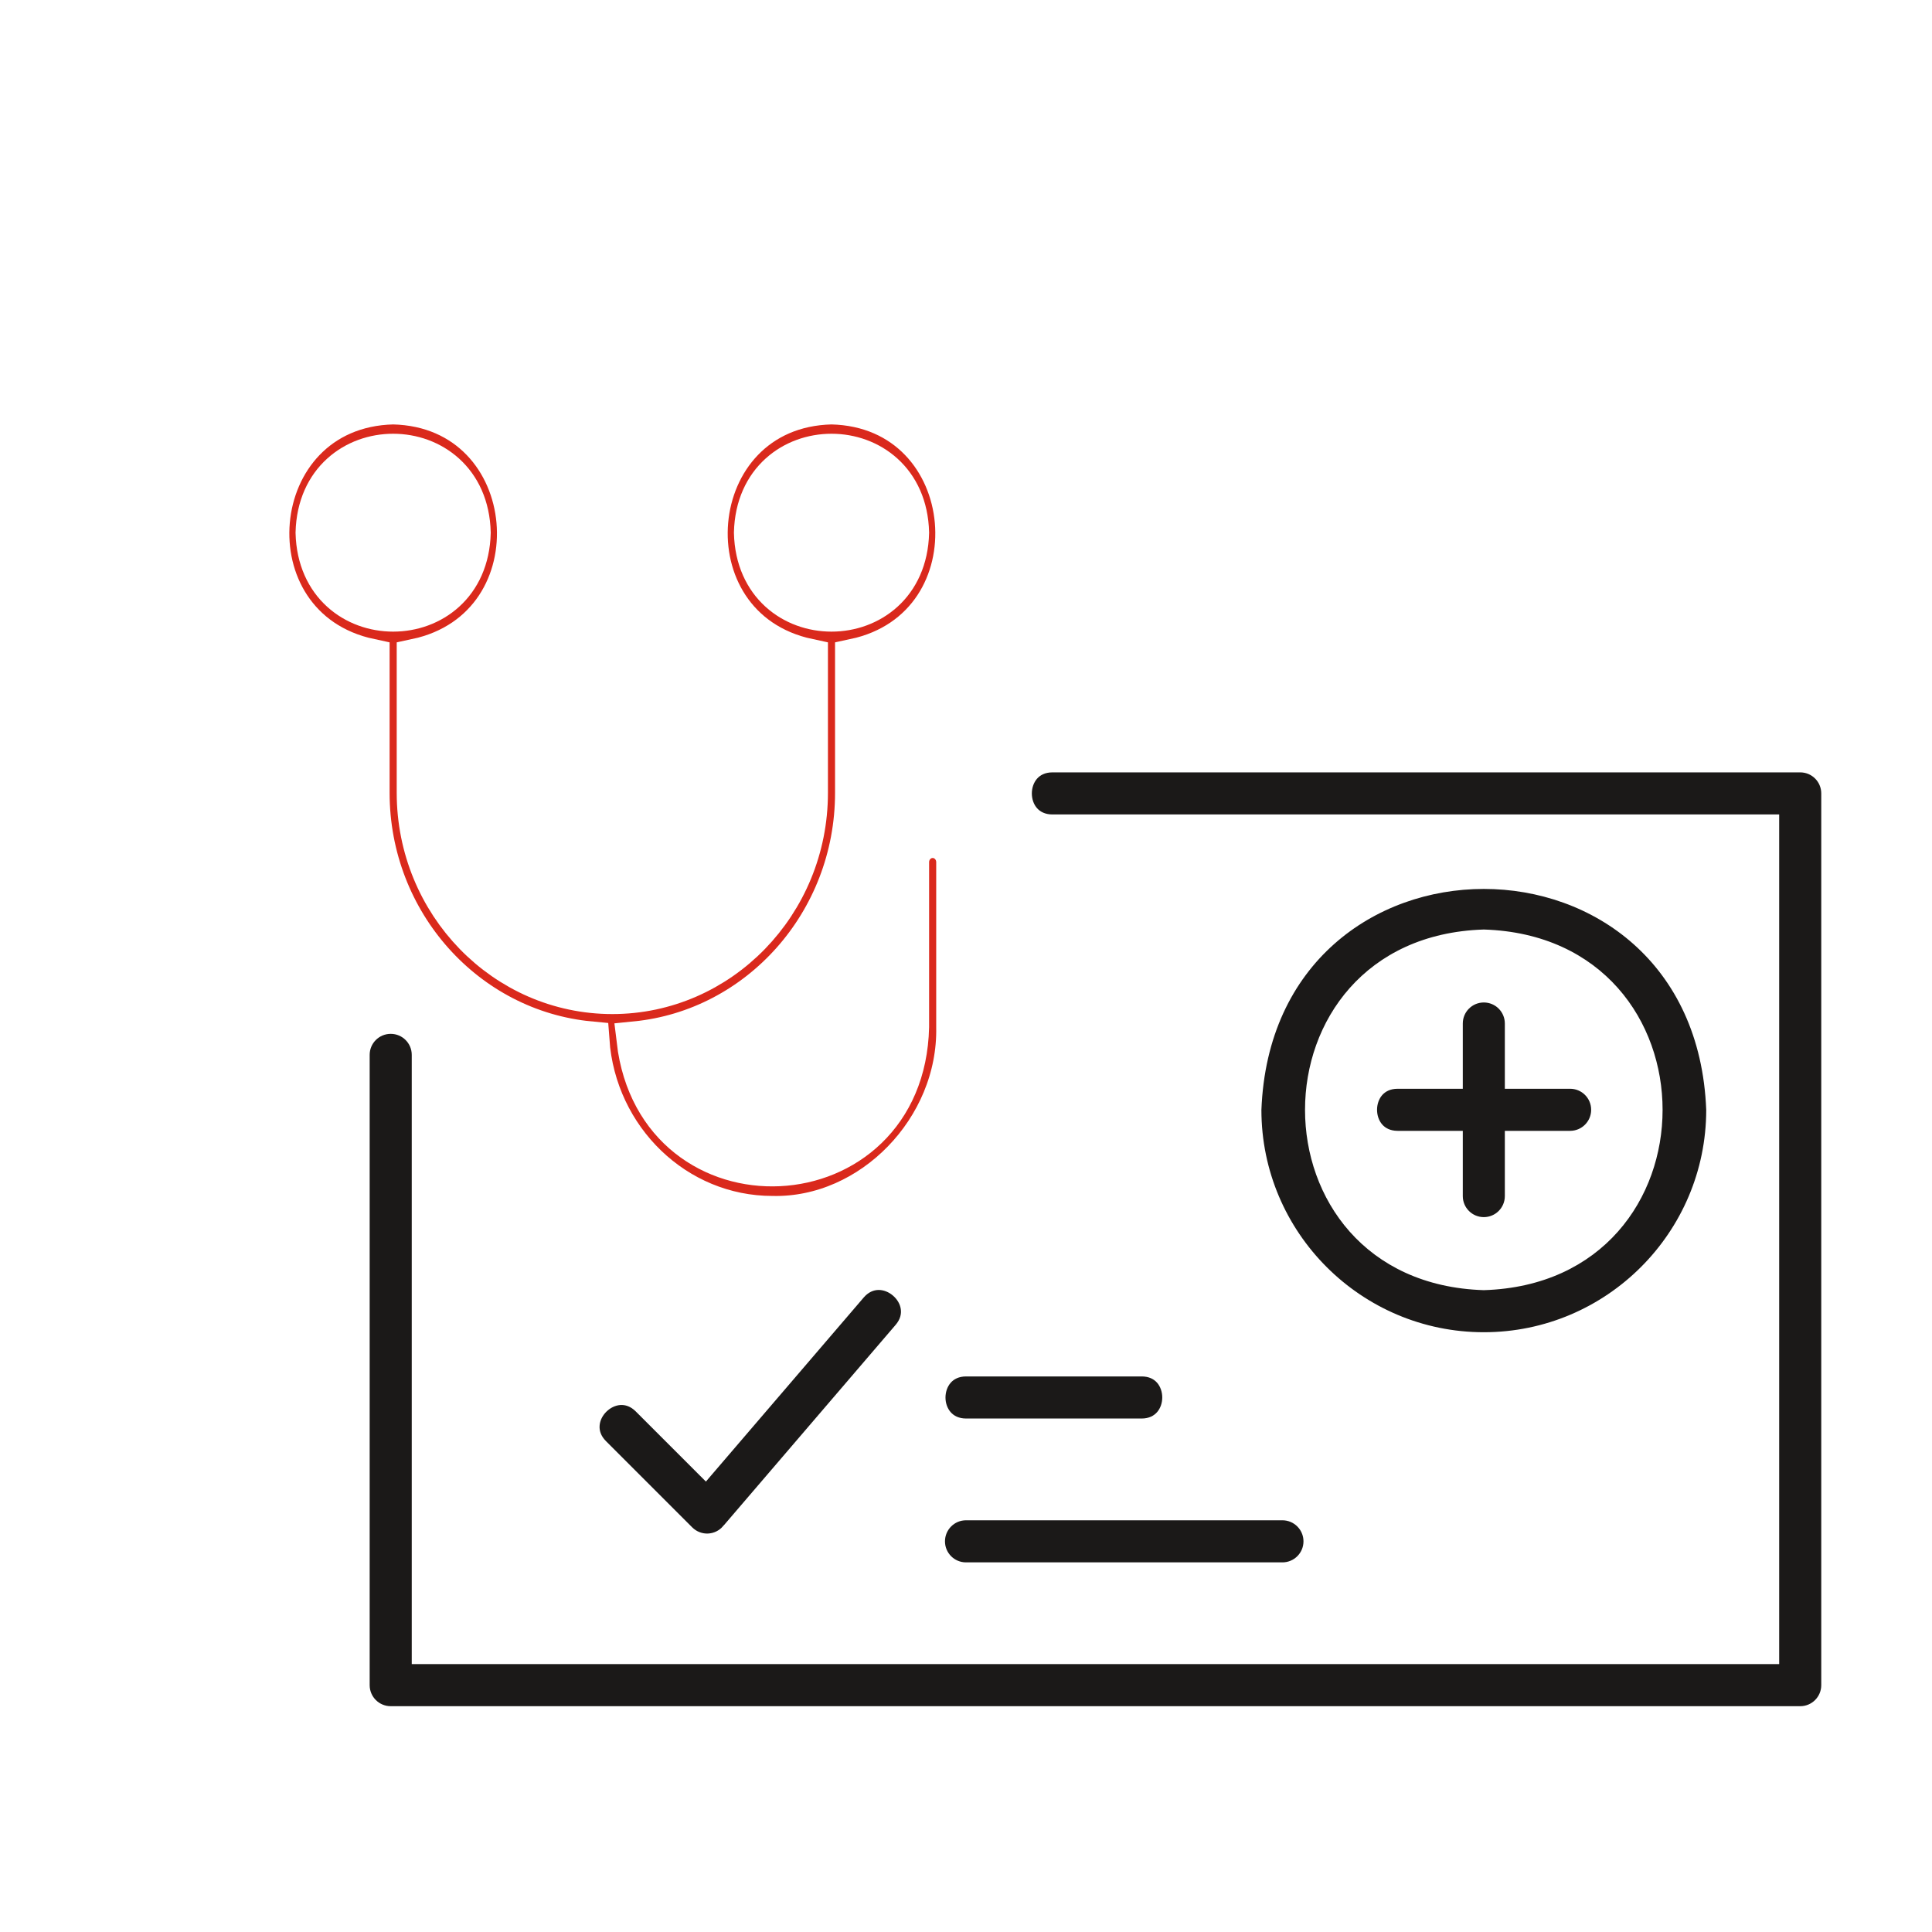
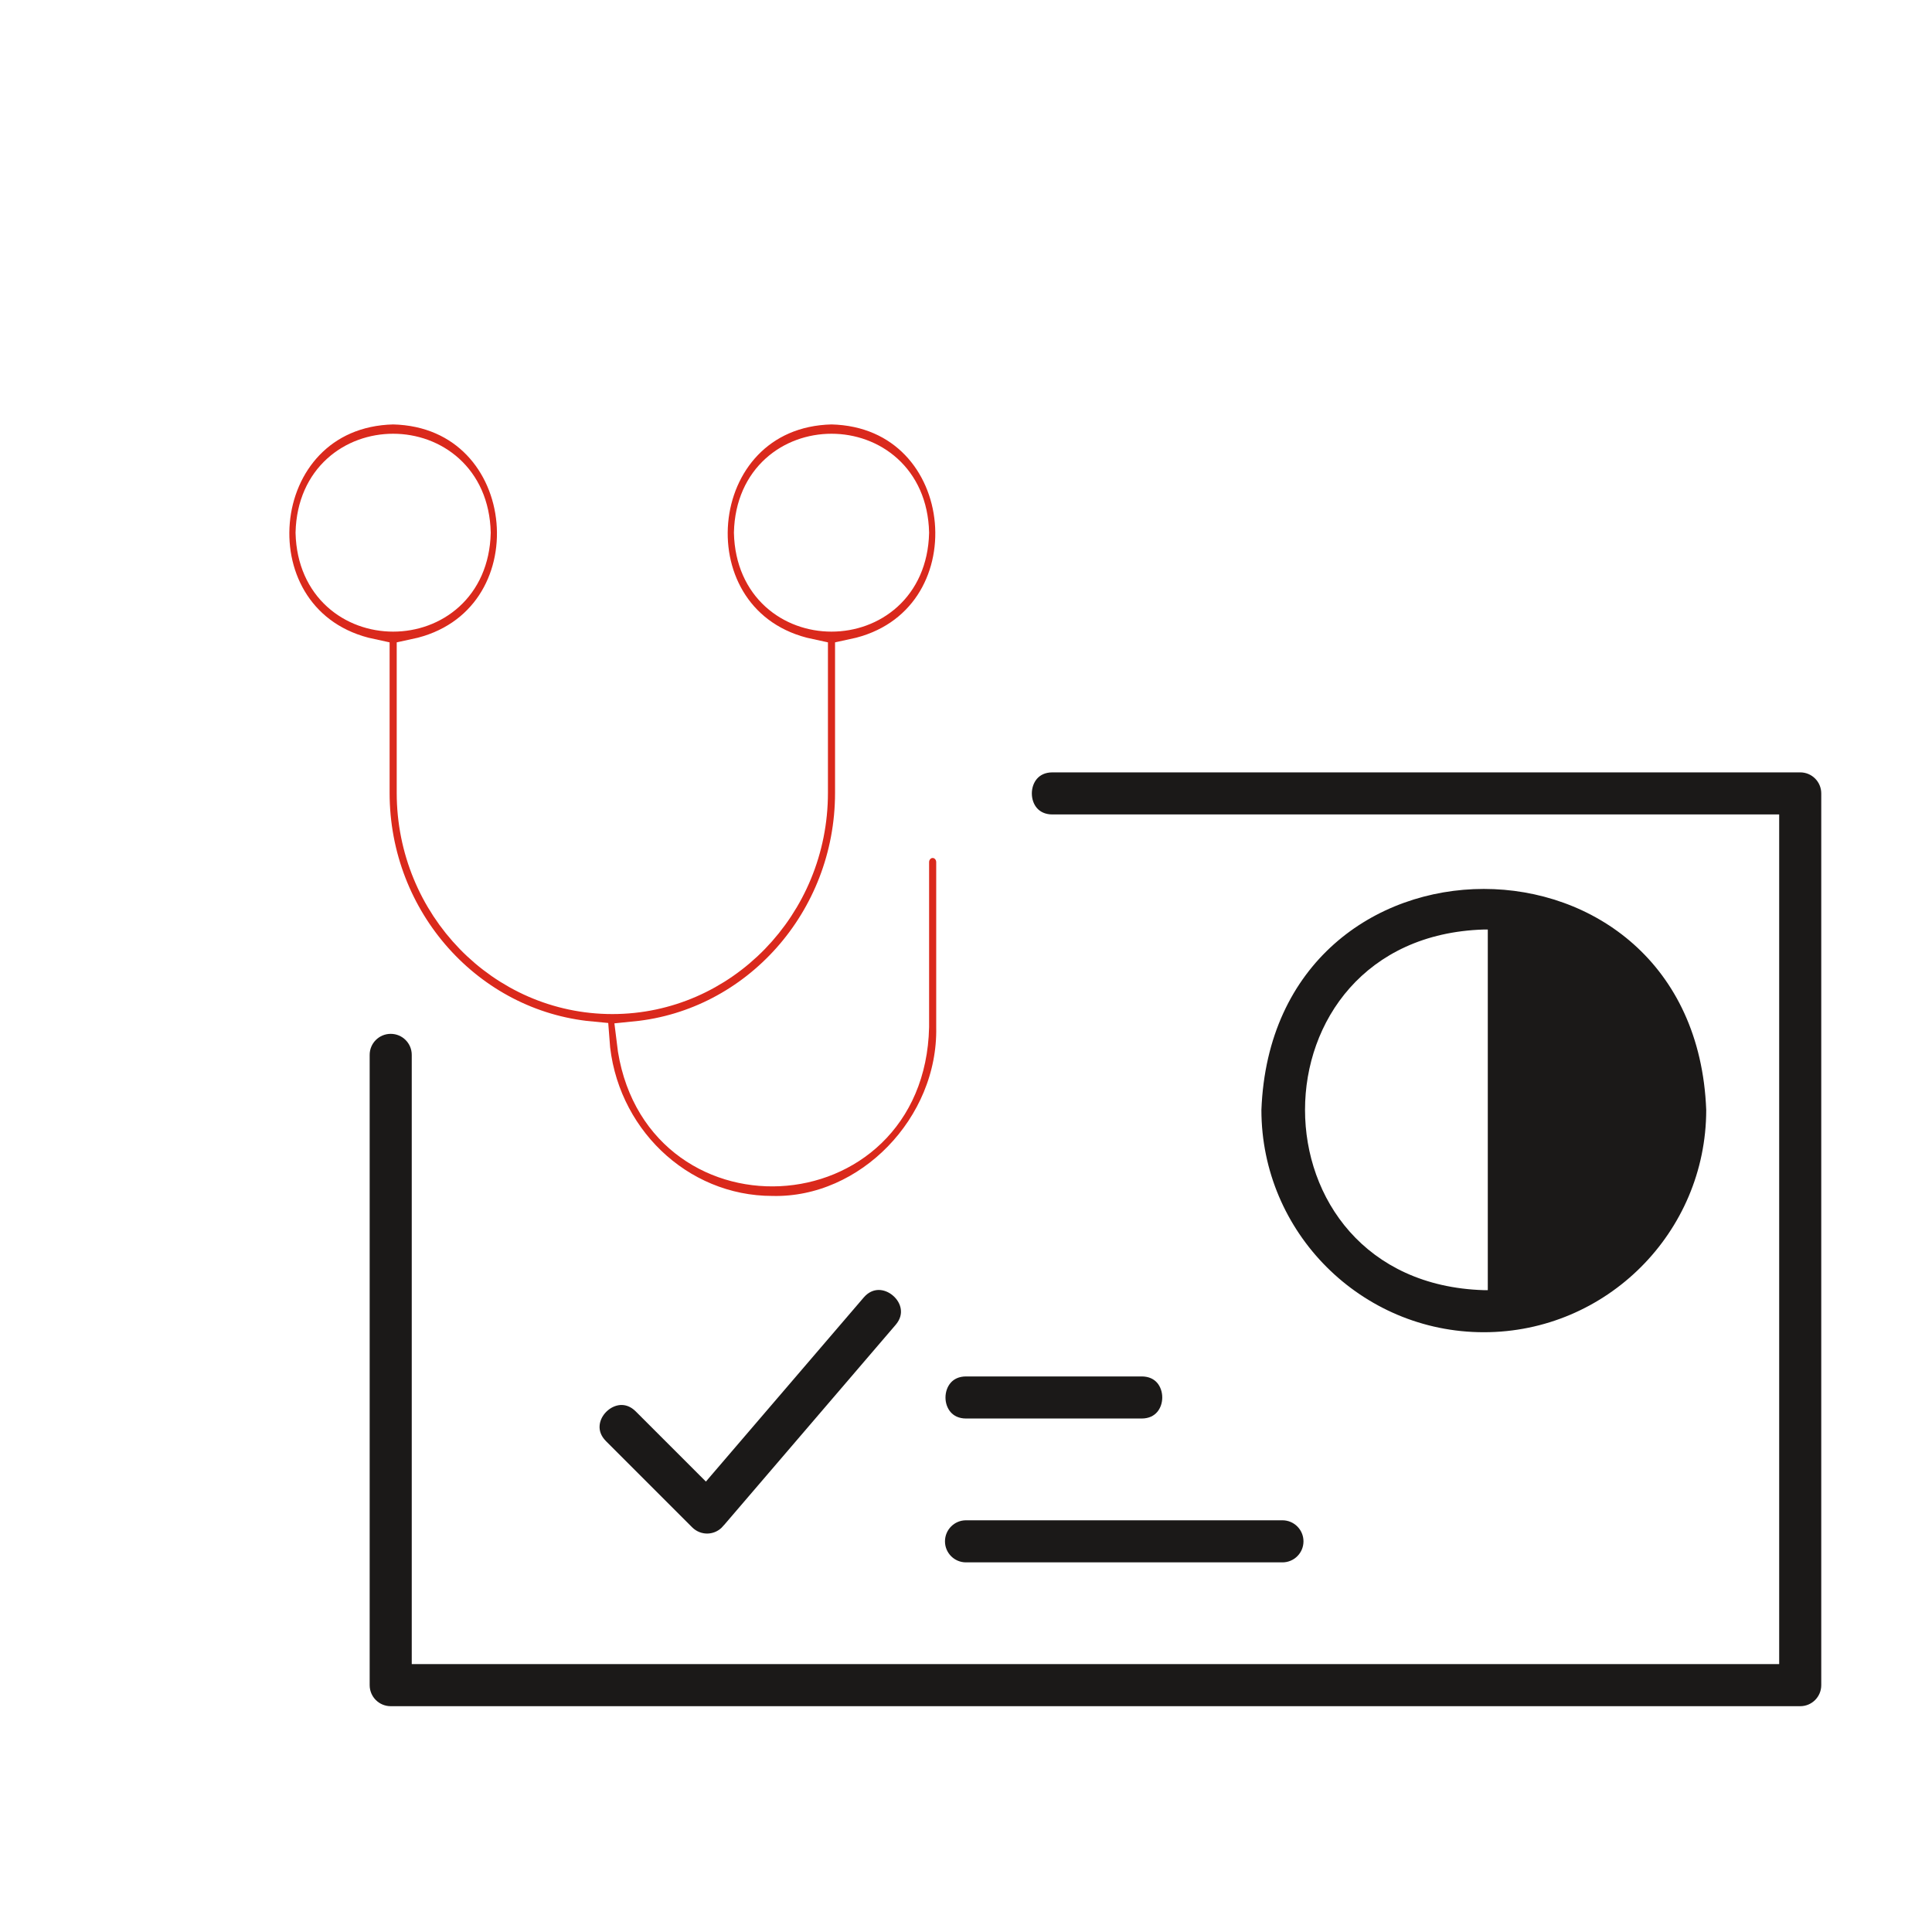
<svg xmlns="http://www.w3.org/2000/svg" width="50" height="50" viewBox="0 0 50 50" fill="none">
-   <rect width="50" height="50" fill="white" />
  <path d="M19.992 31.451C22.542 31.505 24.781 29.2 24.729 26.578L24.729 22.314C24.729 21.977 24.465 21.705 24.137 21.705C23.81 21.705 23.545 21.977 23.545 22.314V26.578C23.437 31.198 16.996 31.497 16.457 26.931C19.626 26.614 22.111 23.86 22.111 20.518V17.029C25.89 16.224 25.411 10.573 21.519 10.484C17.627 10.573 17.149 16.225 20.927 17.029V20.518C20.927 23.4 18.648 25.744 15.847 25.744C13.046 25.744 10.767 23.4 10.767 20.518V17.029C14.546 16.224 14.066 10.573 10.175 10.484C6.282 10.573 5.804 16.225 9.583 17.029V20.518C9.583 23.872 12.087 26.633 15.272 26.933C15.45 29.454 17.497 31.451 19.992 31.451ZM19.494 13.786C19.563 11.038 23.476 11.039 23.545 13.786C23.475 16.534 19.563 16.533 19.494 13.786ZM8.149 13.786C8.219 11.038 12.131 11.039 12.2 13.786C12.131 16.534 8.219 16.533 8.149 13.786Z" fill="#DA291C" />
  <path d="M19.992 31.451C22.542 31.505 24.781 29.2 24.729 26.578L24.729 22.314C24.729 21.977 24.465 21.705 24.137 21.705C23.81 21.705 23.545 21.977 23.545 22.314V26.578C23.437 31.198 16.996 31.497 16.457 26.931C19.626 26.614 22.111 23.86 22.111 20.518V17.029C25.89 16.224 25.411 10.573 21.519 10.484C17.627 10.573 17.149 16.225 20.927 17.029V20.518C20.927 23.4 18.648 25.744 15.847 25.744C13.046 25.744 10.767 23.4 10.767 20.518V17.029C14.546 16.224 14.066 10.573 10.175 10.484C6.282 10.573 5.804 16.225 9.583 17.029V20.518C9.583 23.872 12.087 26.633 15.272 26.933C15.45 29.454 17.497 31.451 19.992 31.451ZM19.494 13.786C19.563 11.038 23.476 11.039 23.545 13.786C23.475 16.534 19.563 16.533 19.494 13.786ZM8.149 13.786C8.219 11.038 12.131 11.039 12.2 13.786C12.131 16.534 8.219 16.533 8.149 13.786Z" stroke="white" />
  <path d="M45.945 21.278V21.178H45.845L27.234 21.178C27.234 21.178 27.234 21.178 27.234 21.178C27.018 21.177 26.863 21.095 26.761 20.979C26.657 20.86 26.604 20.698 26.604 20.534C26.604 20.369 26.659 20.207 26.762 20.088C26.865 19.971 27.019 19.89 27.234 19.889H46.59C46.946 19.889 47.234 20.177 47.234 20.534V43.611C47.234 43.968 46.946 44.256 46.59 44.256H10.112C9.755 44.256 9.467 43.968 9.467 43.611V27.3C9.467 26.944 9.755 26.656 10.112 26.656C10.468 26.656 10.756 26.944 10.756 27.3V42.867V42.967H10.856H45.845H45.945V42.867V21.278Z" fill="#1B1918" stroke="white" stroke-width="0.2" />
-   <path d="M37.757 29.466V29.366H37.657H36.168C35.952 29.365 35.797 29.283 35.695 29.166C35.592 29.048 35.538 28.886 35.538 28.721C35.538 28.557 35.592 28.395 35.695 28.276C35.797 28.16 35.952 28.078 36.168 28.077H37.657H37.757V27.977V26.488C37.757 26.132 38.045 25.844 38.401 25.844C38.757 25.844 39.045 26.132 39.045 26.488V27.977V28.077H39.145H40.634C40.991 28.077 41.279 28.365 41.279 28.721C41.279 29.078 40.991 29.366 40.634 29.366H39.145H39.045V29.466V30.955C39.045 31.311 38.757 31.599 38.401 31.599C38.045 31.599 37.757 31.311 37.757 30.955V29.466Z" fill="#1B1918" stroke="white" stroke-width="0.2" />
-   <path d="M38.404 24.156L38.404 24.156L38.398 24.156C32.367 24.347 32.365 33.098 38.398 33.289L38.398 33.289L38.404 33.289C44.435 33.099 44.436 24.348 38.404 24.156ZM32.545 28.724C32.84 20.967 43.96 20.965 44.257 28.724C44.255 31.952 41.629 34.578 38.401 34.578C35.173 34.578 32.546 31.952 32.545 28.724Z" fill="#1B1918" stroke="white" stroke-width="0.2" />
+   <path d="M38.404 24.156L38.404 24.156L38.398 24.156C32.367 24.347 32.365 33.098 38.398 33.289L38.398 33.289L38.404 33.289ZM32.545 28.724C32.84 20.967 43.96 20.965 44.257 28.724C44.255 31.952 41.629 34.578 38.401 34.578C35.173 34.578 32.546 31.952 32.545 28.724Z" fill="#1B1918" stroke="white" stroke-width="0.2" />
  <path d="M18.187 38.12L18.263 38.196L18.333 38.114L22.277 33.514C22.277 33.514 22.277 33.514 22.277 33.514C22.418 33.35 22.581 33.286 22.736 33.284C22.894 33.283 23.051 33.347 23.176 33.455C23.301 33.562 23.389 33.708 23.411 33.864C23.434 34.018 23.395 34.188 23.255 34.352C23.255 34.352 23.255 34.352 23.255 34.352L18.789 39.563L18.788 39.563C18.672 39.699 18.504 39.781 18.324 39.788L18.324 39.788C18.146 39.795 17.971 39.726 17.844 39.599L17.844 39.599L15.611 37.366C15.611 37.366 15.611 37.366 15.611 37.366C15.459 37.213 15.407 37.046 15.418 36.891C15.428 36.734 15.504 36.581 15.621 36.465C15.737 36.349 15.89 36.273 16.047 36.262C16.202 36.252 16.369 36.303 16.522 36.455C16.522 36.455 16.522 36.455 16.522 36.455L18.187 38.12Z" fill="#1B1918" stroke="white" stroke-width="0.2" />
  <path d="M24.528 35.721C24.63 35.604 24.785 35.523 25 35.522H29.549C29.765 35.523 29.92 35.604 30.022 35.721C30.125 35.84 30.179 36.002 30.179 36.166C30.179 36.331 30.125 36.492 30.021 36.611C29.919 36.728 29.764 36.81 29.549 36.811L25 36.811C25 36.811 25 36.811 25 36.811C24.784 36.81 24.629 36.728 24.527 36.611C24.423 36.492 24.369 36.331 24.369 36.166C24.37 36.002 24.424 35.84 24.528 35.721Z" fill="#1B1918" stroke="white" stroke-width="0.2" />
  <path d="M25 40.534C24.644 40.534 24.356 40.246 24.356 39.89C24.356 39.534 24.644 39.245 25 39.245H33.189C33.545 39.245 33.834 39.534 33.834 39.89C33.834 40.246 33.545 40.534 33.189 40.534H25Z" fill="#1B1918" stroke="white" stroke-width="0.2" />
</svg>